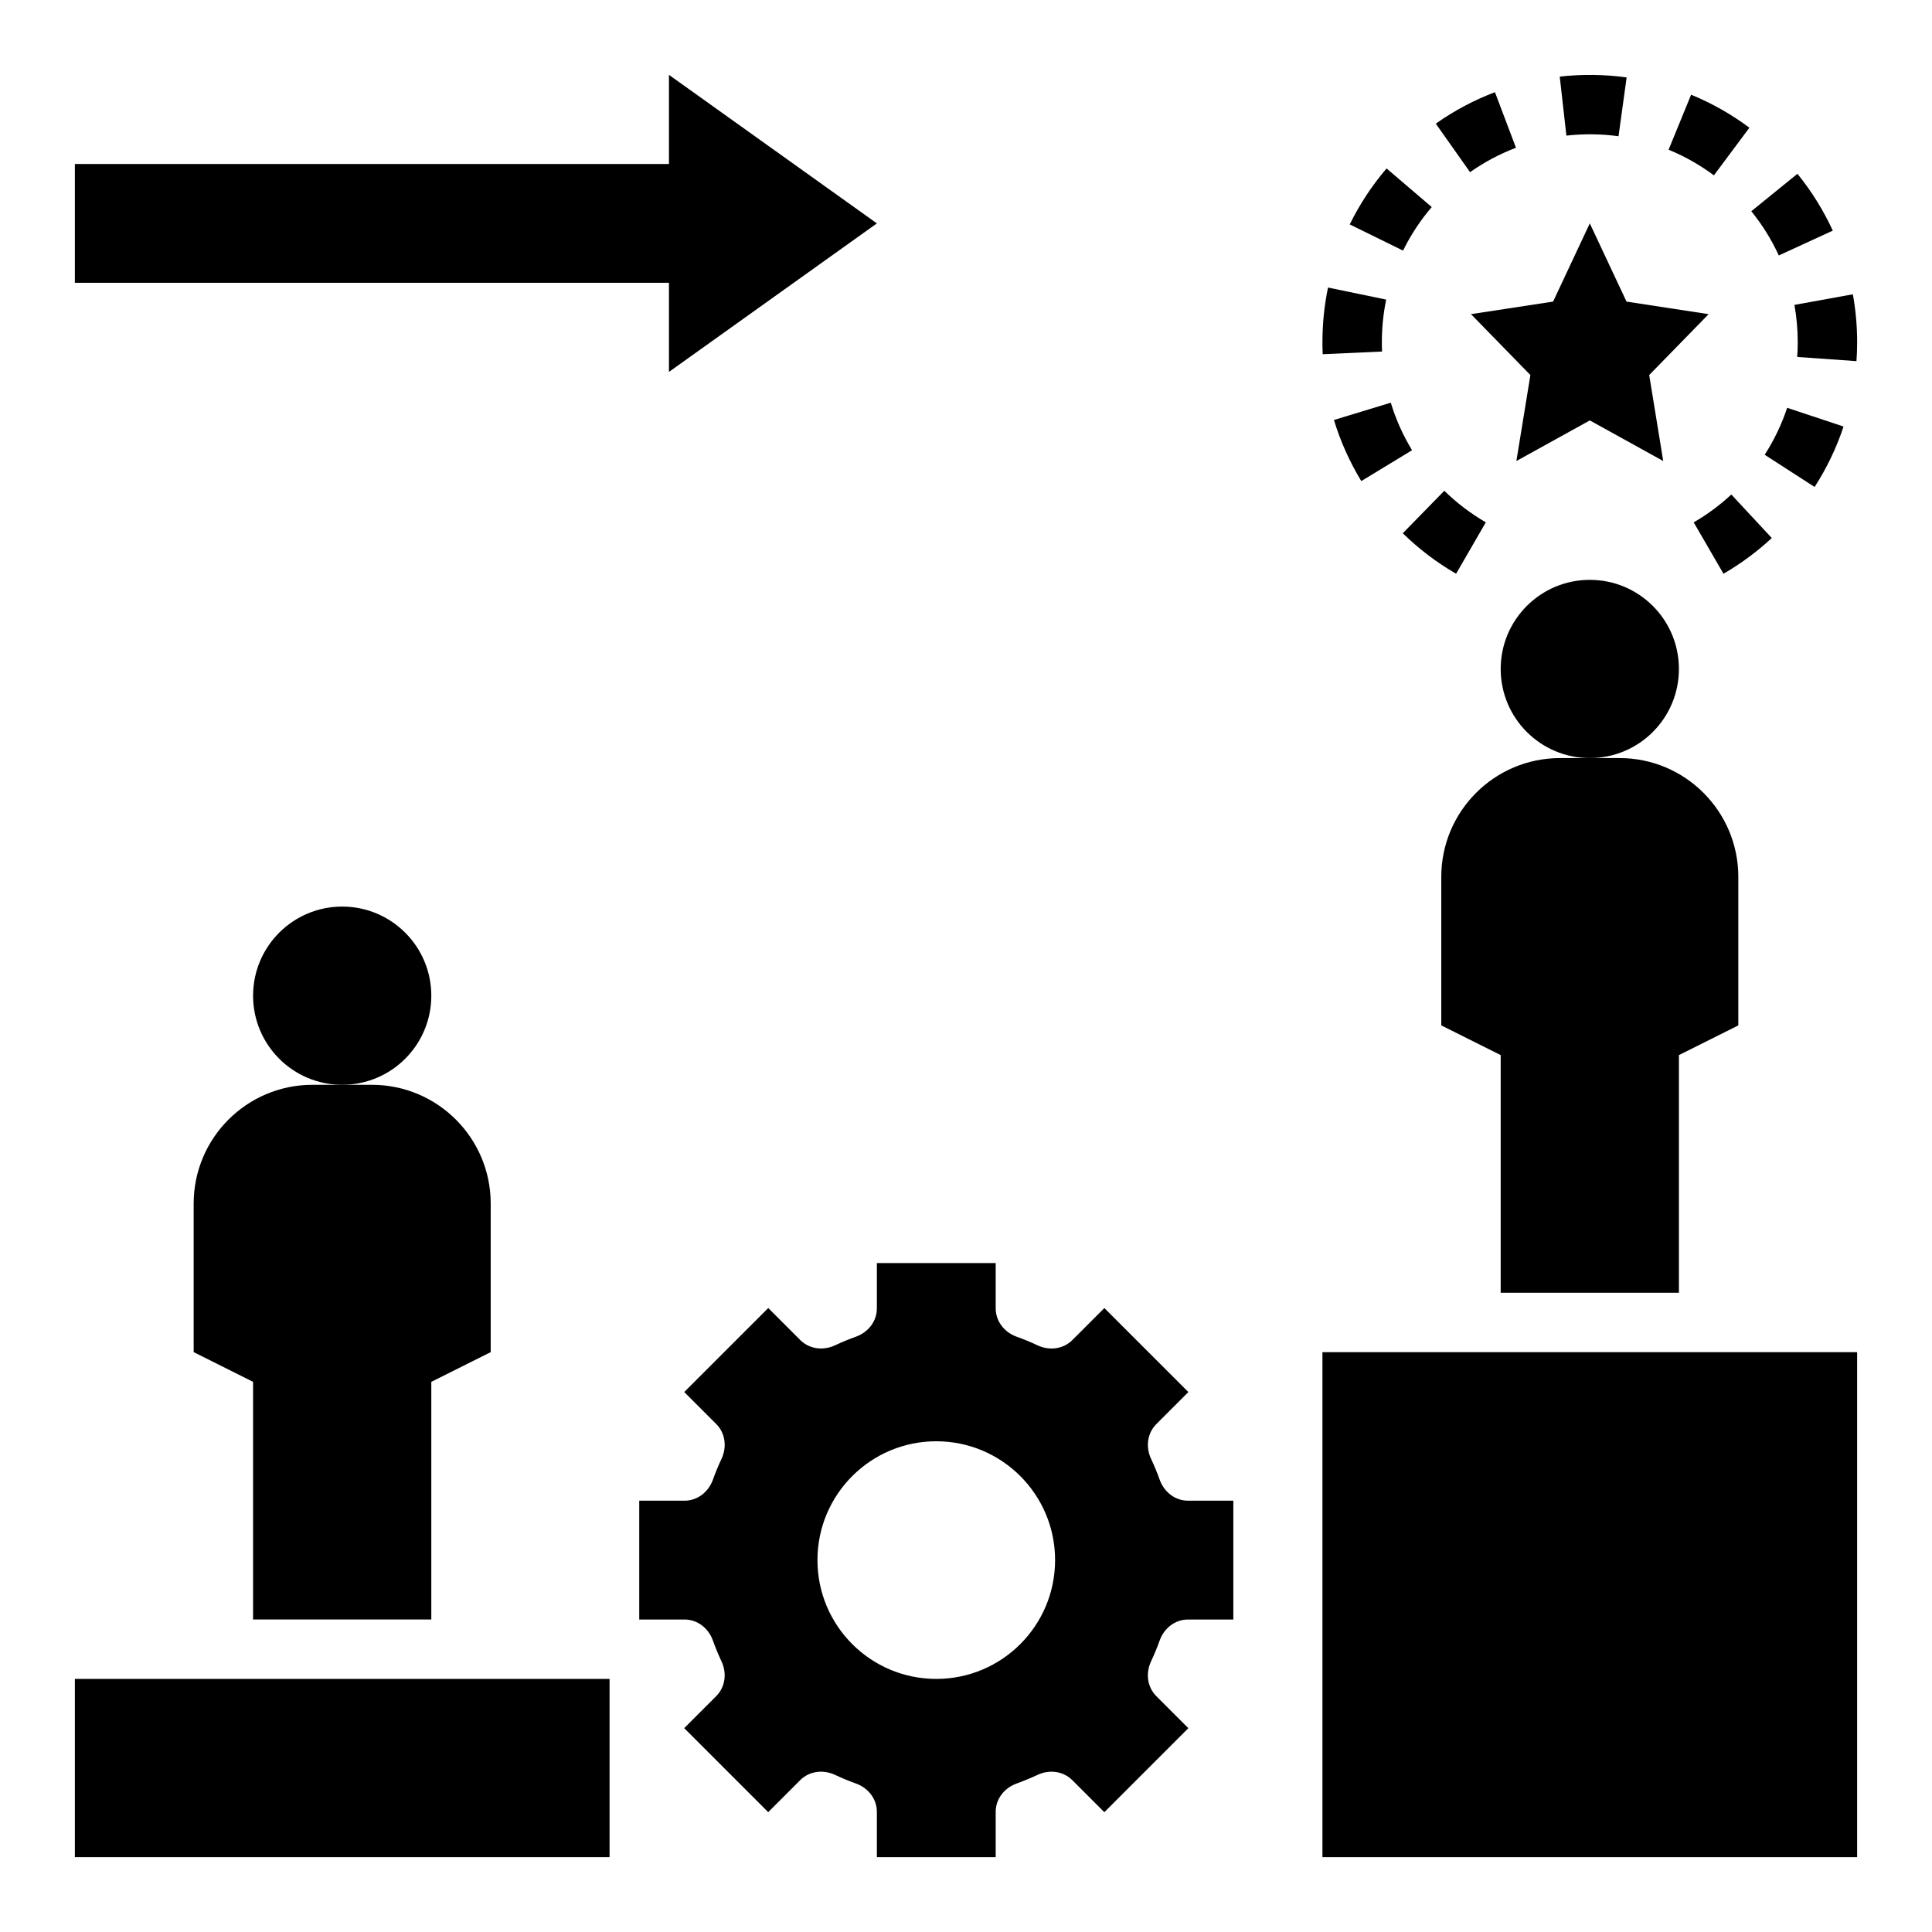
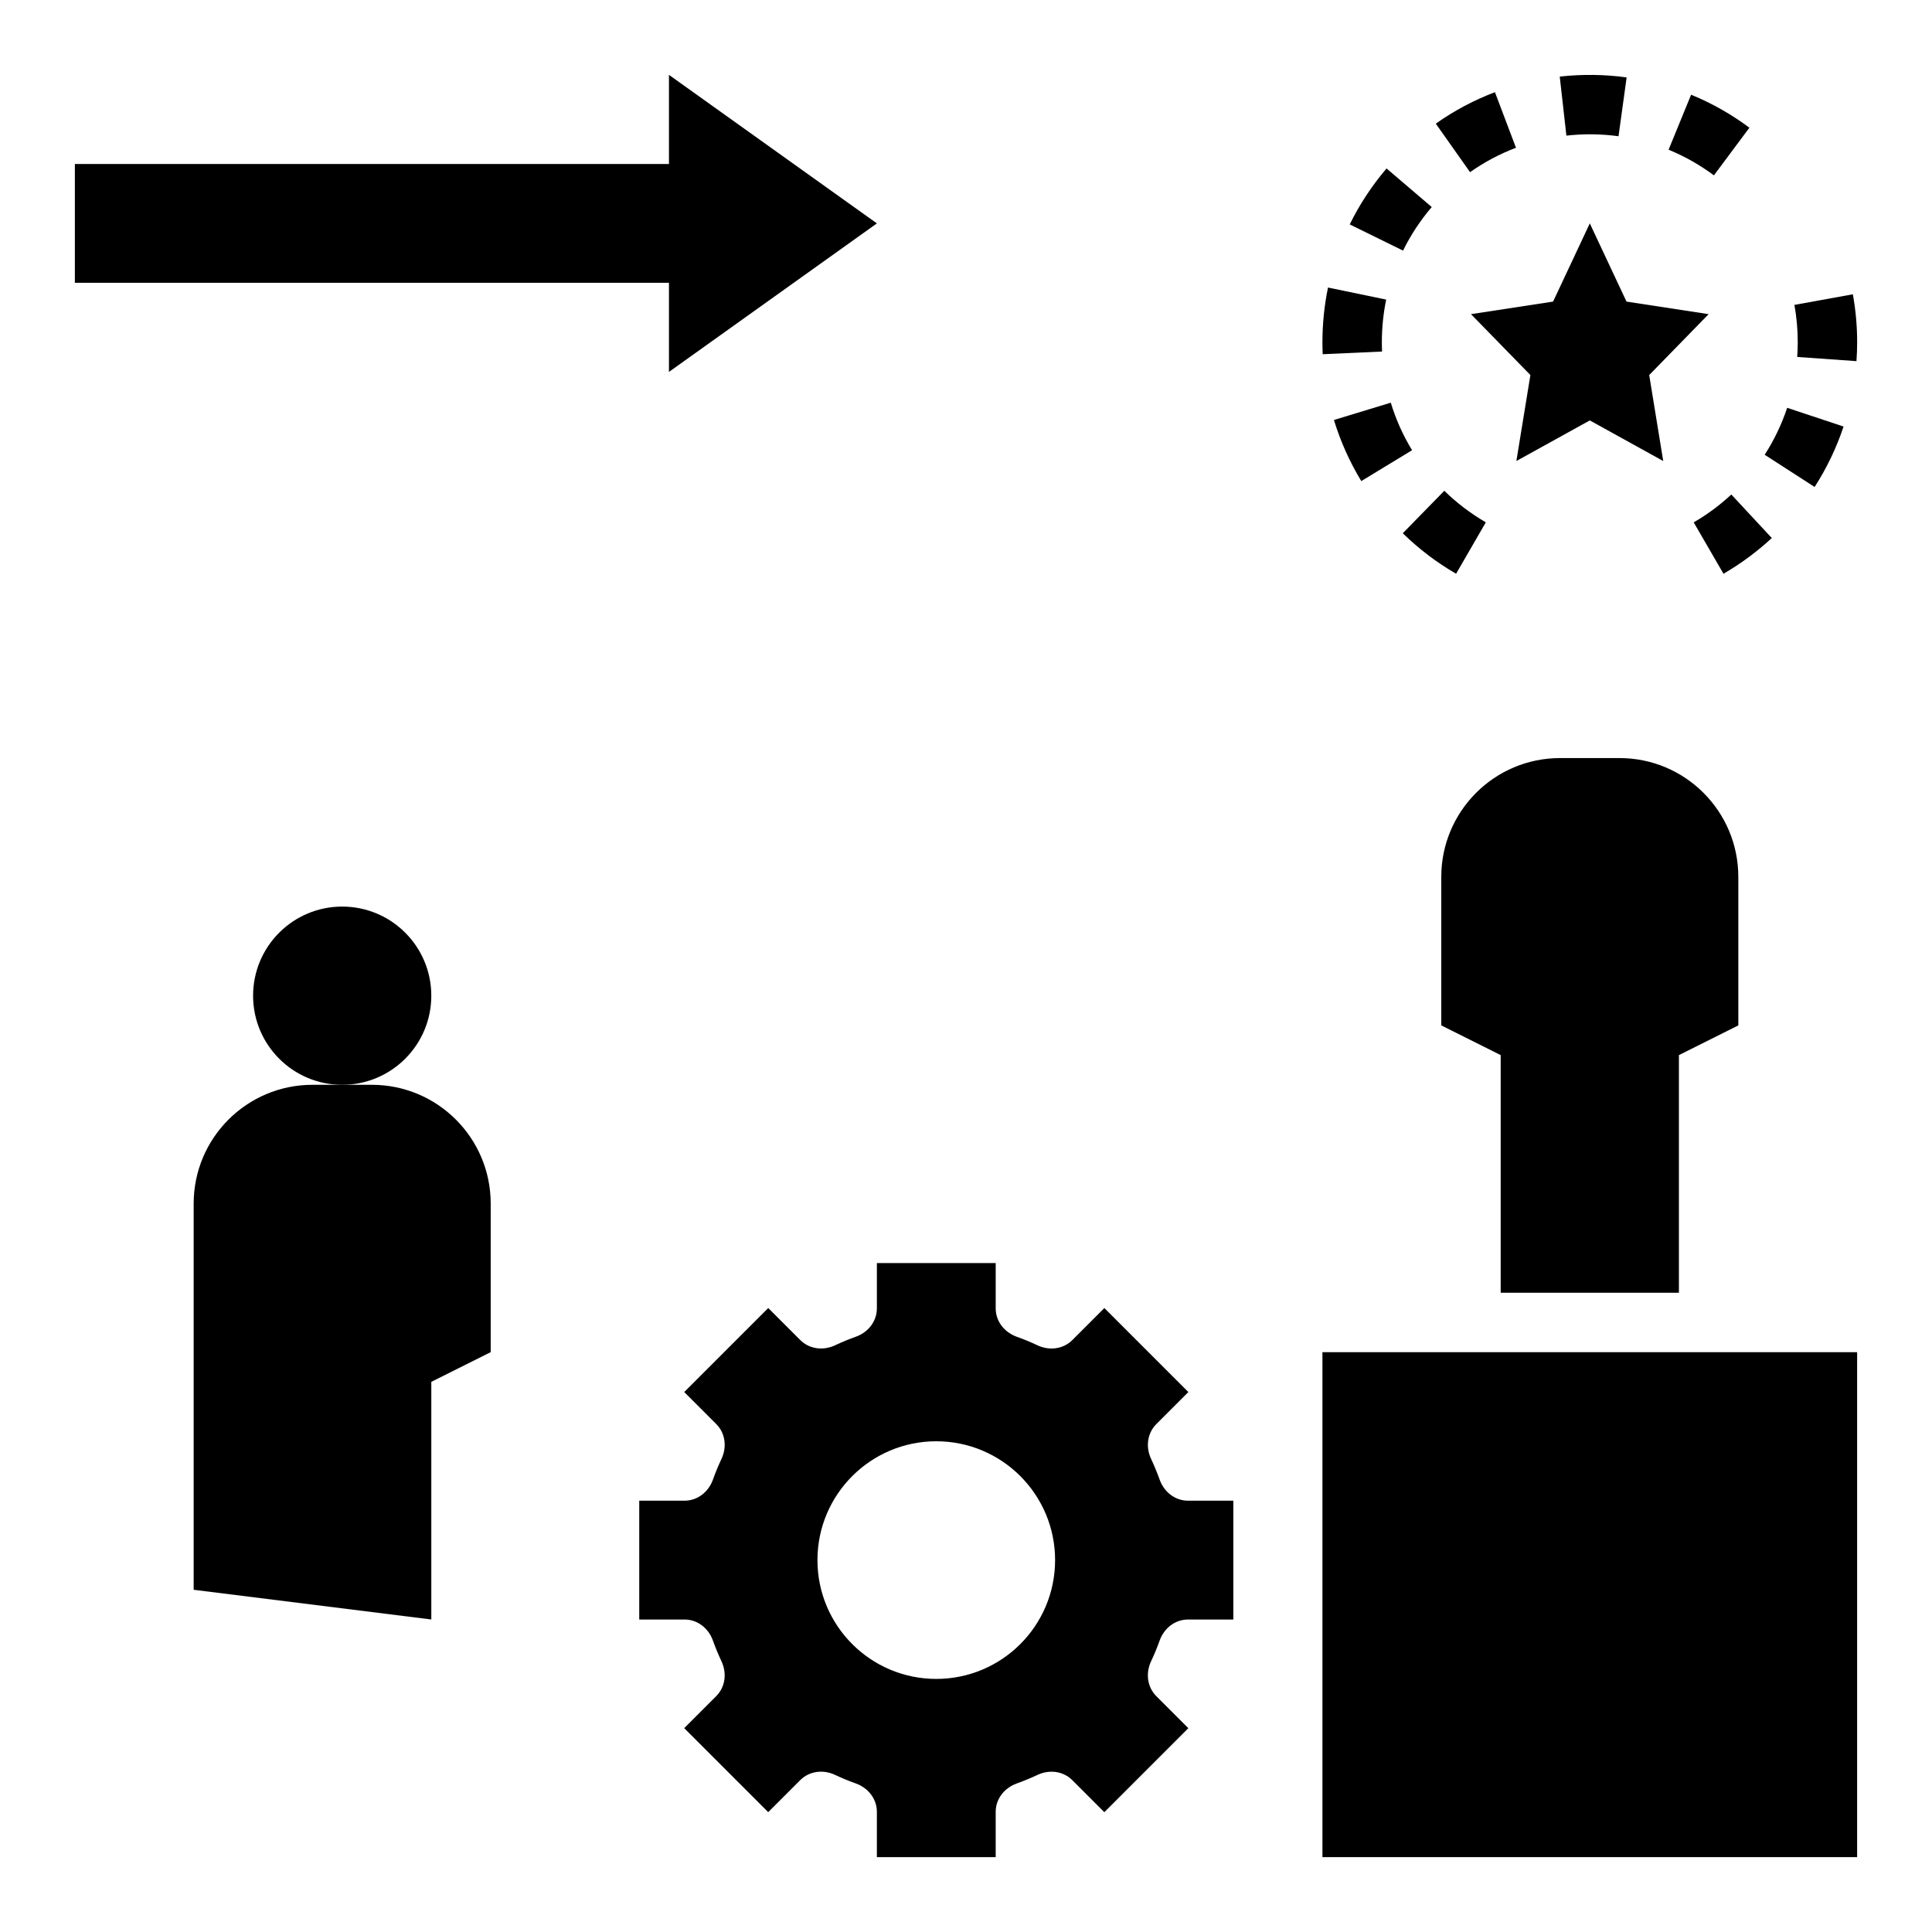
<svg xmlns="http://www.w3.org/2000/svg" fill="#000000" width="800px" height="800px" version="1.1" viewBox="144 144 512 512">
  <g>
    <path d="m258.3 407.87c0 13.043-10.57 23.617-23.613 23.617s-23.617-10.574-23.617-23.617c0-13.043 10.574-23.617 23.617-23.617s23.613 10.574 23.613 23.617" />
-     <path d="m258.3 573.18v-62.977l15.742-7.871v-39.359c0-17.391-14.098-31.488-31.488-31.488h-15.742c-17.391 0-31.488 14.098-31.488 31.488v39.359l15.742 7.871v62.977z" />
-     <path d="m588.93 321.28c0 13.043-10.57 23.617-23.613 23.617s-23.617-10.574-23.617-23.617c0-13.043 10.574-23.613 23.617-23.613s23.613 10.57 23.613 23.613" />
+     <path d="m258.3 573.18v-62.977l15.742-7.871v-39.359c0-17.391-14.098-31.488-31.488-31.488h-15.742c-17.391 0-31.488 14.098-31.488 31.488v39.359v62.977z" />
    <path d="m588.93 486.59v-62.977l15.742-7.871v-39.359c0-17.391-14.098-31.488-31.488-31.488h-15.742c-17.391 0-31.488 14.098-31.488 31.488v39.359l15.742 7.871v62.977z" />
    <path d="m549.57 243.39-3.715 22.785 19.461-10.762 19.457 10.762-3.715-22.785 15.746-16.137-21.762-3.328-9.727-20.727-9.73 20.727-21.758 3.328z" />
    <path d="m515.82 210.41c2.031-4.125 4.59-8.016 7.606-11.539l-11.973-10.227c-3.871 4.527-7.156 9.516-9.762 14.832z" />
    <path d="m559.11 179.94c4.566-0.512 9.312-0.457 13.816 0.164l2.148-15.586c-5.793-0.812-11.91-0.875-17.727-0.219z" />
    <path d="m524.5 176.77 9.078 12.855c3.777-2.66 7.871-4.84 12.172-6.465l-5.574-14.73c-5.539 2.094-10.812 4.898-15.676 8.34z" />
    <path d="m510.26 237.16c-0.039-0.816-0.055-1.645-0.055-2.469 0-3.809 0.387-7.613 1.148-11.297l-15.414-3.195c-0.984 4.731-1.48 9.609-1.48 14.492 0 1.062 0.023 2.133 0.07 3.18z" />
    <path d="m619.54 224.8c0.582 3.238 0.879 6.566 0.879 9.891 0 1.316-0.047 2.613-0.141 3.906l15.703 1.109c0.121-1.664 0.184-3.332 0.184-5.016 0-4.266-0.387-8.535-1.141-12.699z" />
    <path d="m518.21 263.31c-2.41-3.953-4.297-8.188-5.637-12.594l-15.066 4.582c1.723 5.668 4.164 11.109 7.25 16.191z" />
    <path d="m602.82 275.05c-3.031 2.816-6.383 5.305-9.973 7.383l7.894 13.617c4.598-2.668 8.902-5.848 12.801-9.469z" />
    <path d="m632.56 257.04-14.941-4.969c-1.457 4.375-3.457 8.566-5.961 12.445l13.234 8.535c3.219-5 5.801-10.383 7.668-16.012z" />
    <path d="m537.76 282.42c-3.992-2.312-7.699-5.125-11.004-8.359l-11.004 11.258c4.25 4.156 9.004 7.762 14.129 10.73z" />
    <path d="m592.16 169.1-5.969 14.578c4.258 1.738 8.305 4.031 12.012 6.793l9.406-12.625c-4.769-3.559-9.973-6.504-15.449-8.746z" />
-     <path d="m620.34 190.06-12.227 9.918c2.914 3.59 5.367 7.535 7.289 11.723l14.305-6.582c-2.473-5.375-5.621-10.445-9.367-15.059z" />
    <path d="m451.33 536.14c-0.676-1.883-1.434-3.715-2.273-5.504-1.473-3.125-1.055-6.801 1.395-9.25l8.477-8.477-22.262-22.262-8.477 8.477c-2.441 2.441-6.125 2.867-9.25 1.395-1.785-0.844-3.629-1.605-5.504-2.273-3.262-1.172-5.566-4.07-5.566-7.527v-11.996h-31.488v11.996c0 3.457-2.305 6.352-5.559 7.519-1.883 0.676-3.715 1.434-5.504 2.273-3.125 1.473-6.801 1.055-9.25-1.395l-8.477-8.477-22.262 22.262 8.477 8.477c2.441 2.441 2.867 6.125 1.395 9.25-0.844 1.785-1.605 3.629-2.273 5.504-1.172 3.258-4.07 5.566-7.527 5.566h-11.996v31.488h11.996c3.457 0 6.352 2.305 7.519 5.559 0.676 1.883 1.434 3.715 2.273 5.504 1.473 3.125 1.055 6.801-1.395 9.25l-8.477 8.477 22.262 22.262 8.477-8.477c2.441-2.441 6.125-2.867 9.25-1.395 1.785 0.844 3.629 1.605 5.504 2.273 3.258 1.172 5.566 4.07 5.566 7.527v11.996h31.488v-11.996c0-3.457 2.305-6.352 5.559-7.519 1.883-0.676 3.715-1.434 5.504-2.273 3.125-1.473 6.801-1.055 9.25 1.395l8.477 8.477 22.262-22.262-8.477-8.477c-2.441-2.441-2.867-6.125-1.395-9.25 0.844-1.785 1.605-3.629 2.273-5.504 1.172-3.262 4.07-5.566 7.527-5.566h11.996v-31.488h-11.996c-3.457 0-6.356-2.309-7.519-5.559zm-59.207 52.789c-17.391 0-31.488-14.098-31.488-31.488s14.098-31.488 31.488-31.488 31.488 14.098 31.488 31.488-14.098 31.488-31.488 31.488z" />
    <path d="m494.46 502.34h141.7v133.82h-141.7z" />
    <path d="m321.28 242.56 55.105-39.359-55.105-39.363v23.617h-157.44v31.488h157.44z" />
-     <path d="m163.84 588.93h141.7v47.23h-141.7z" />
  </g>
</svg>